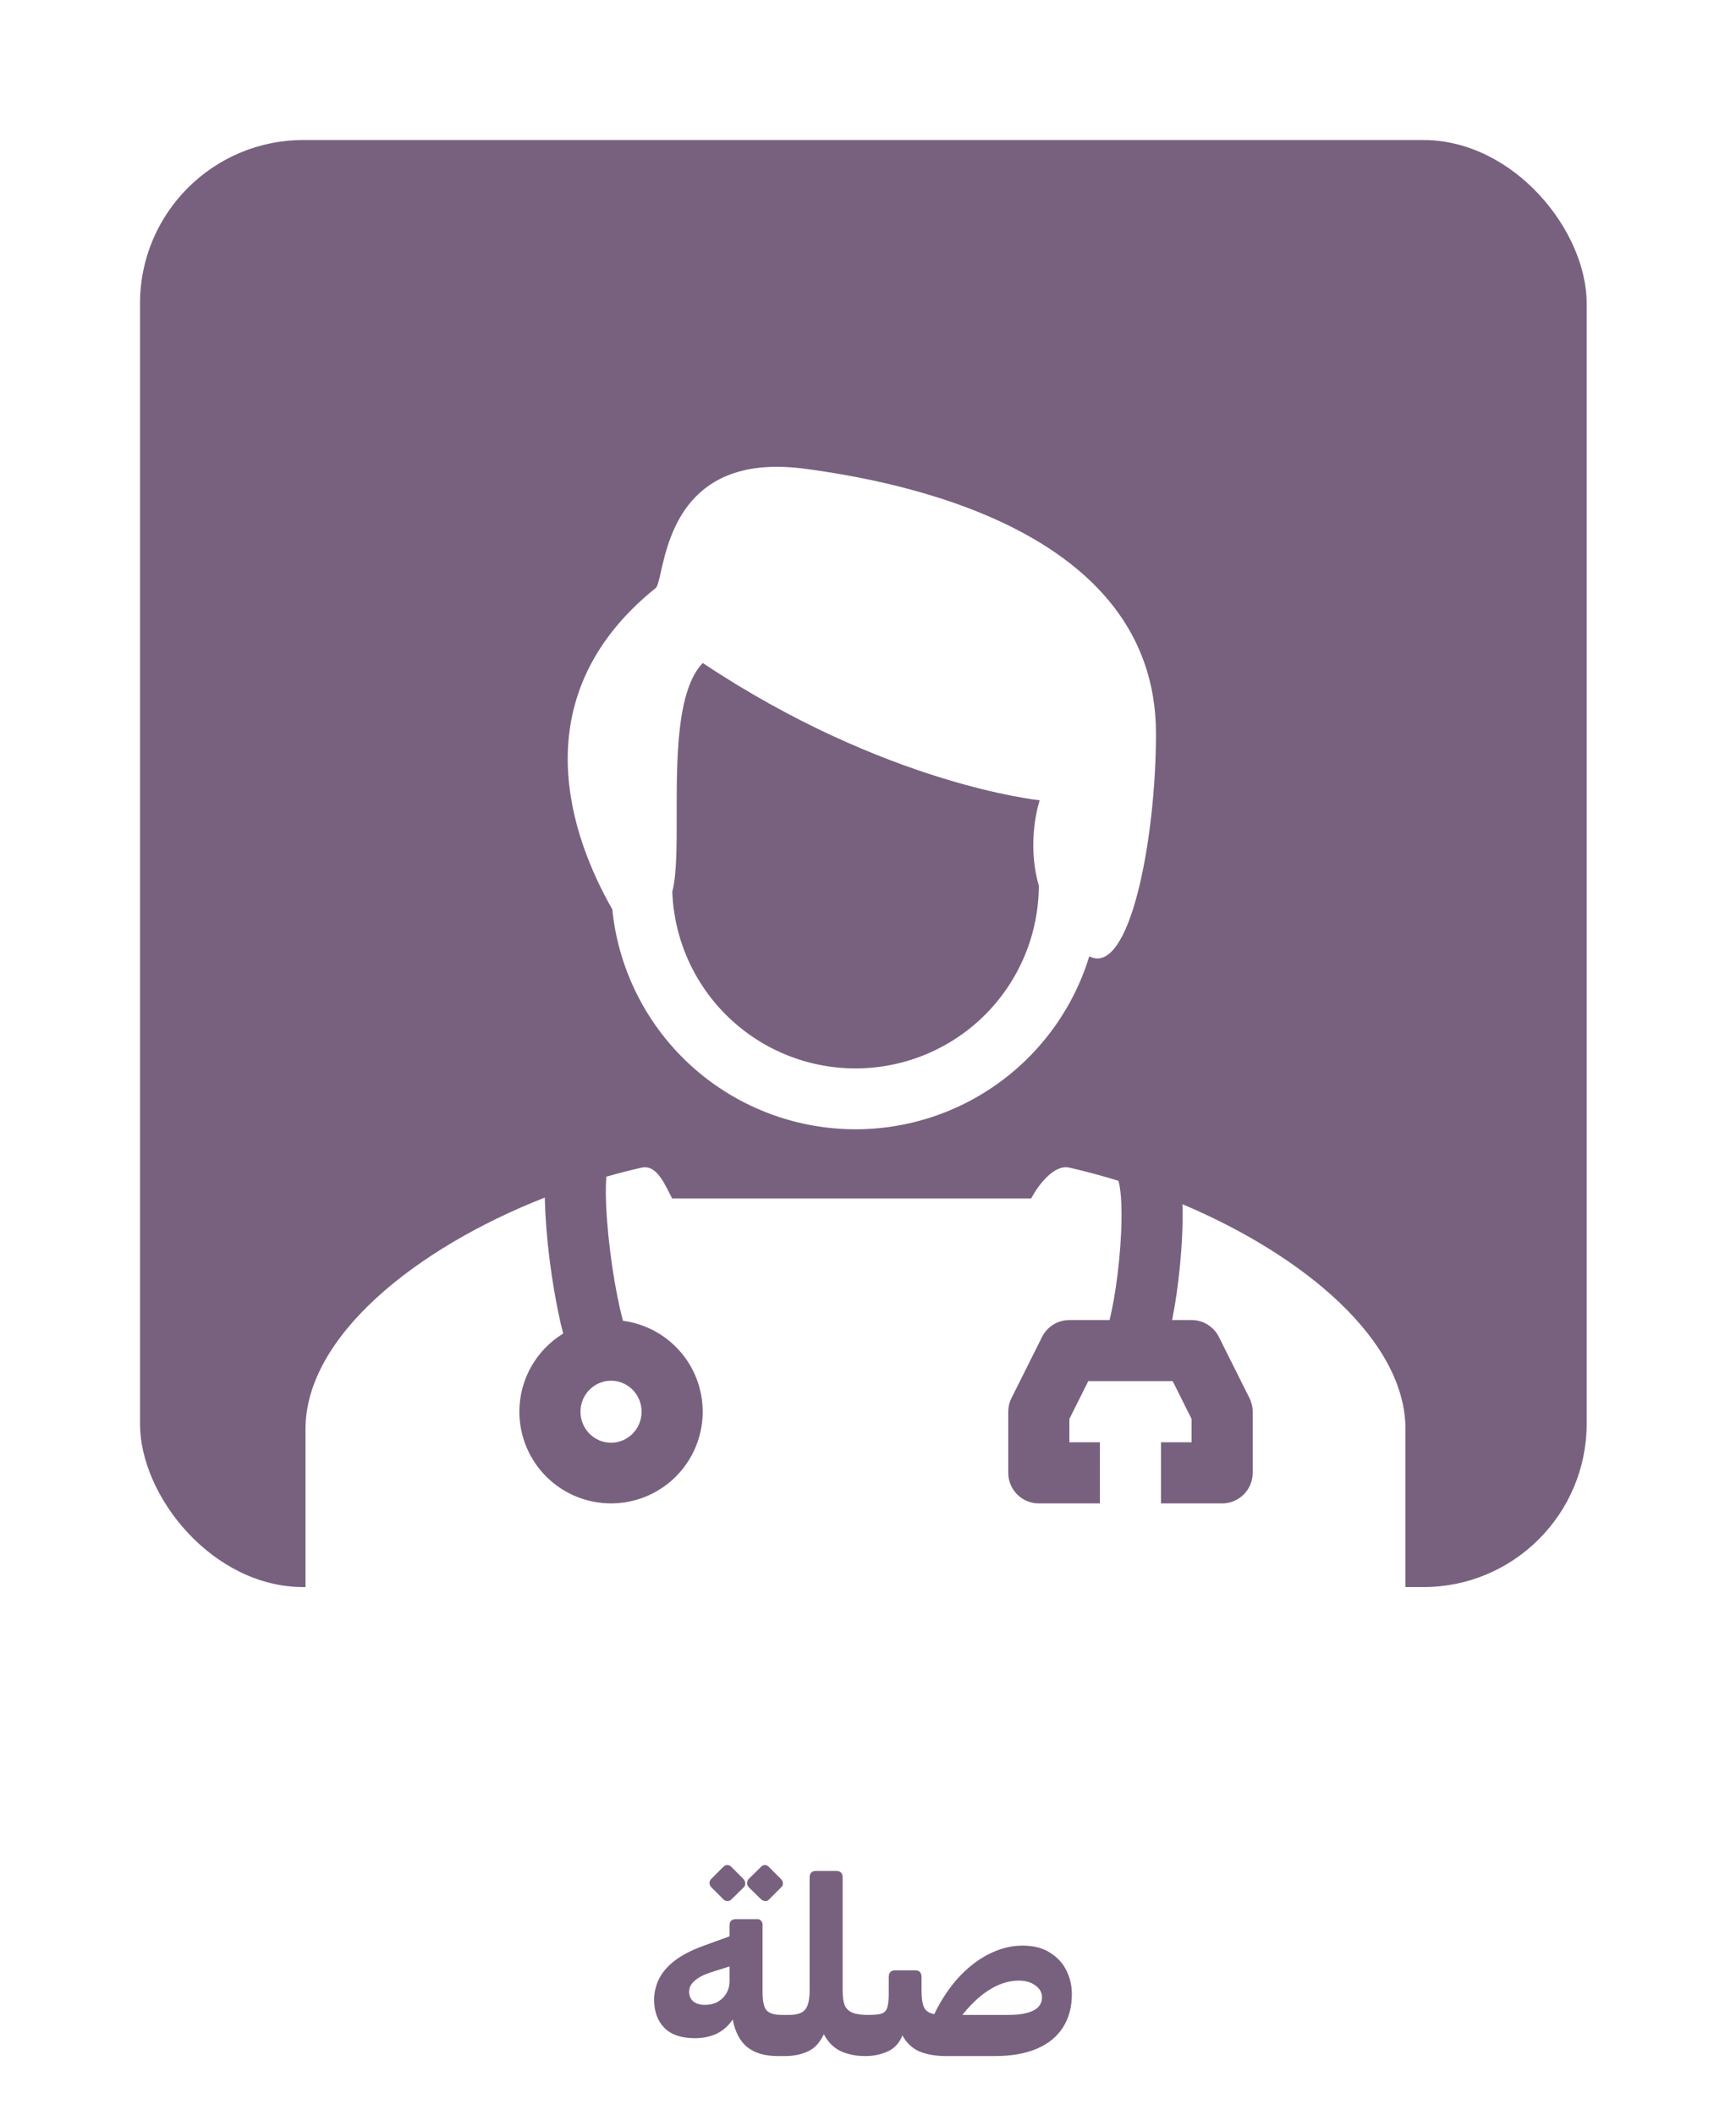
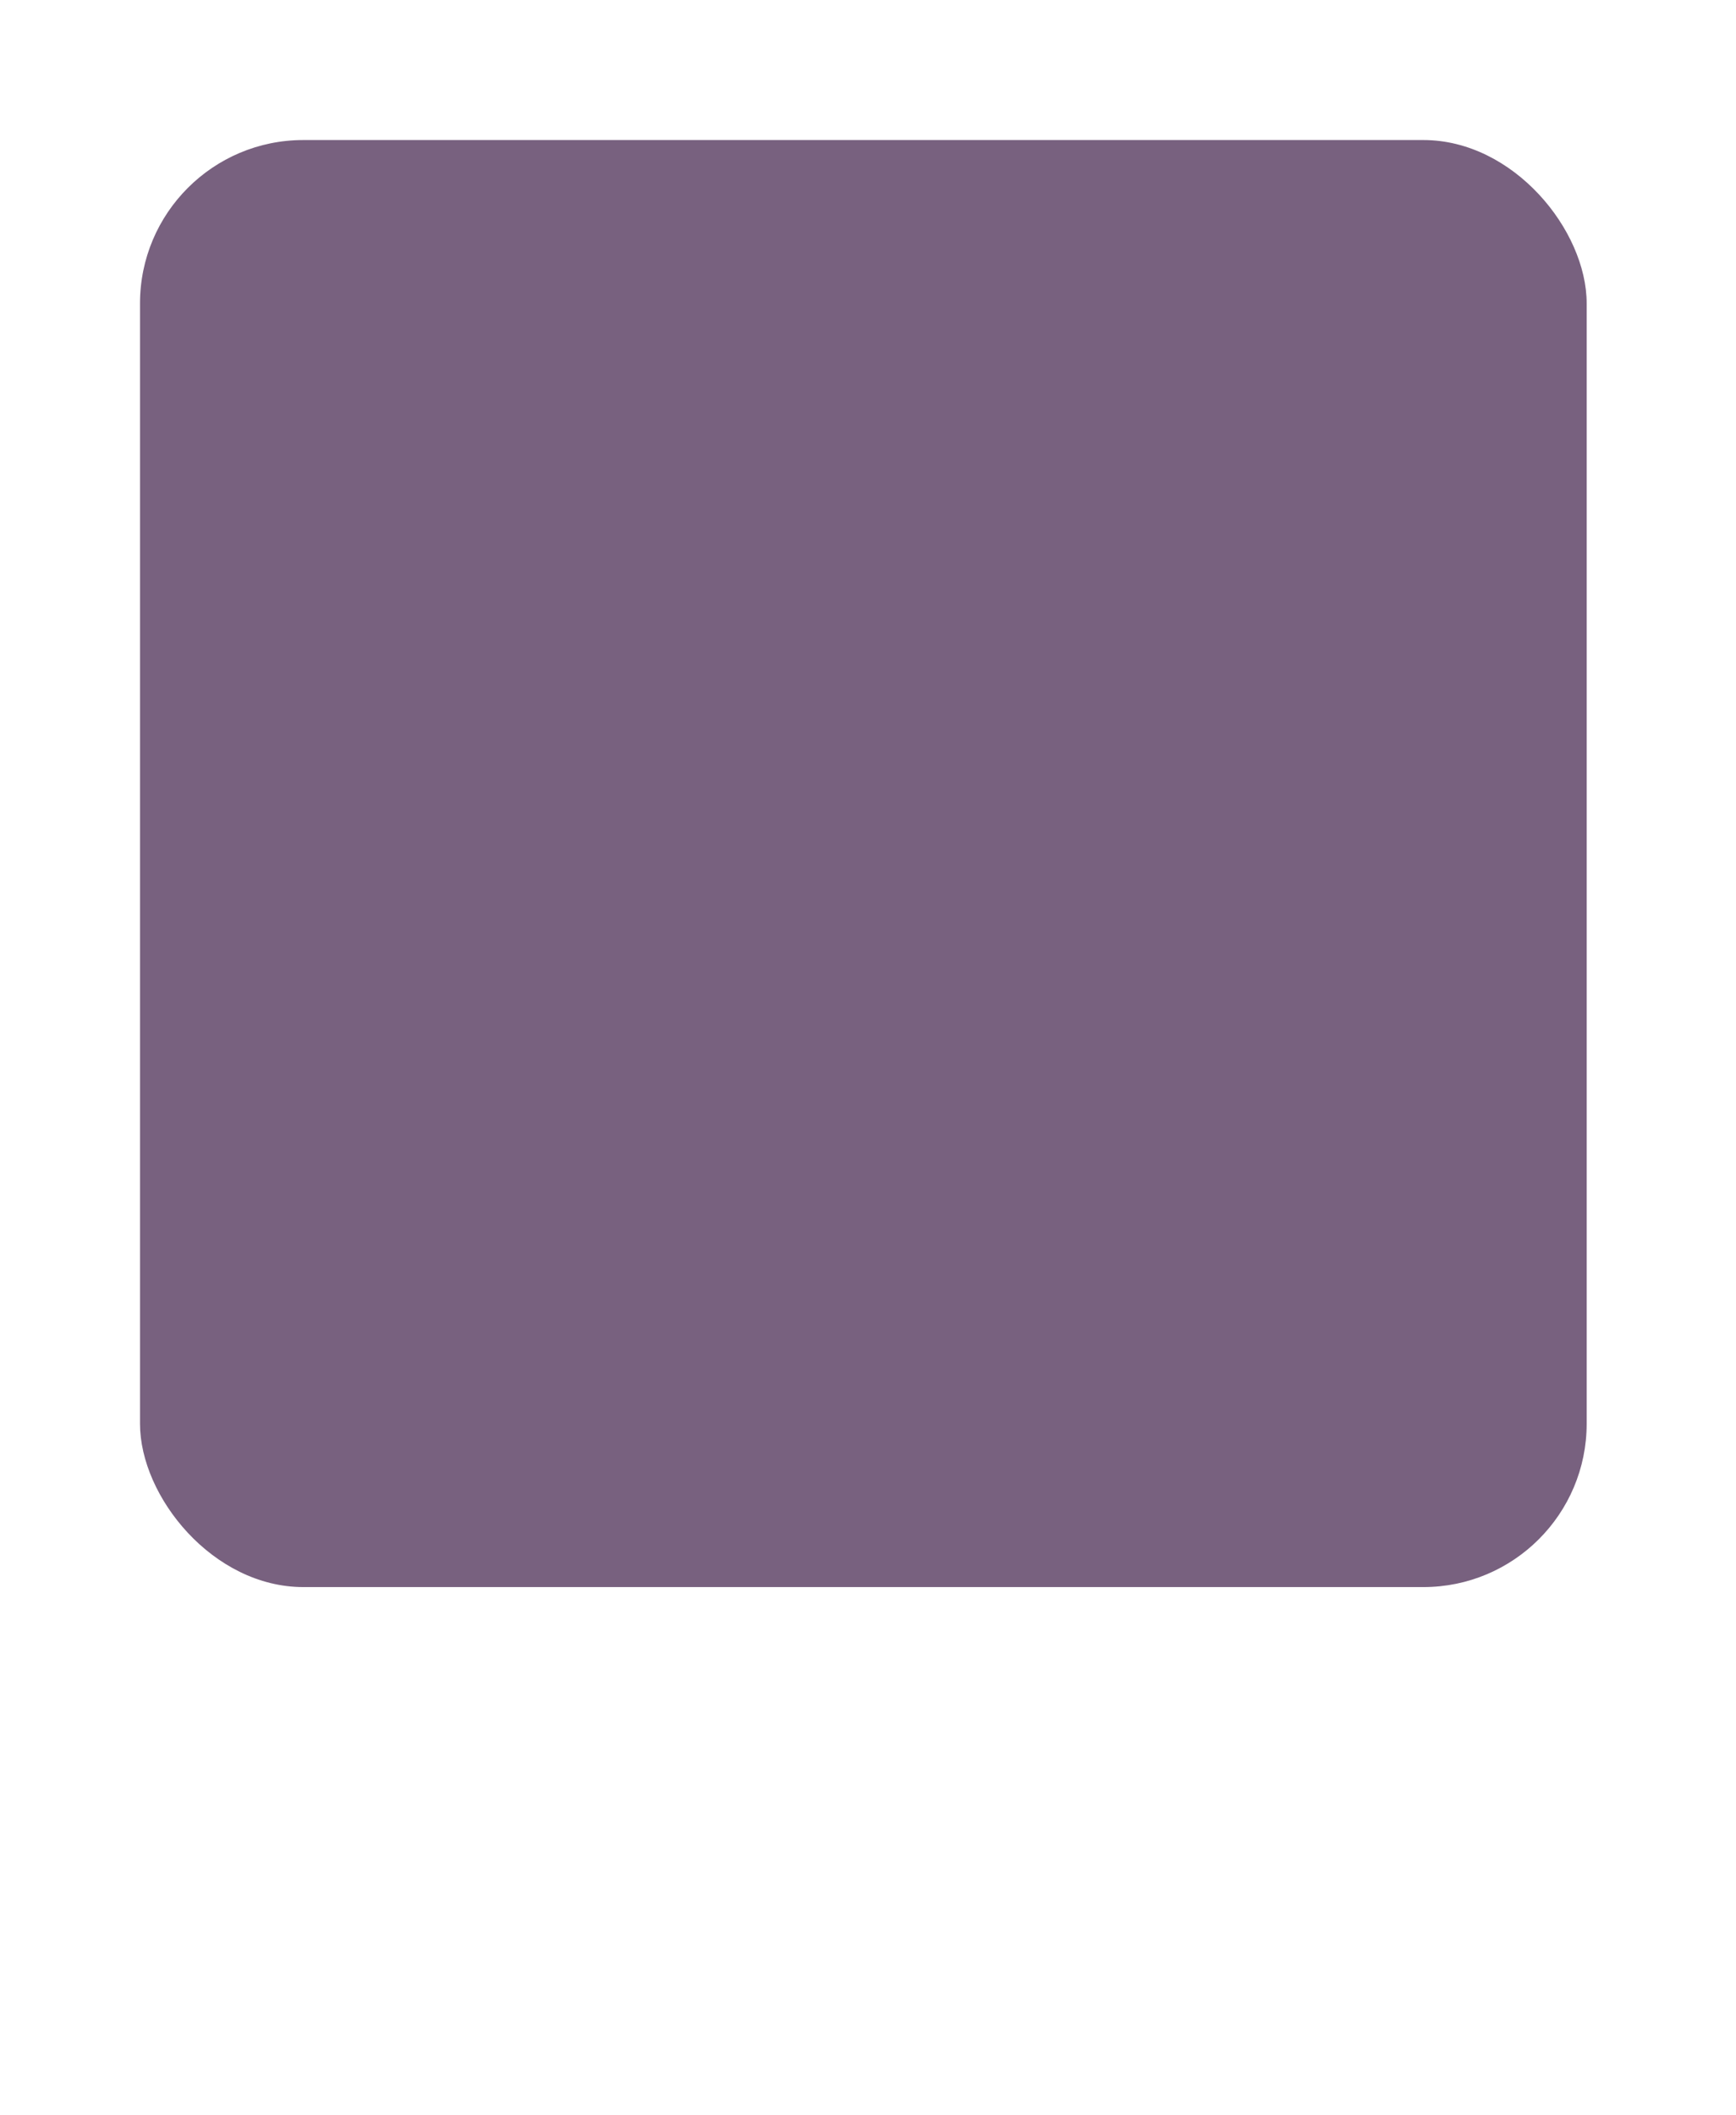
<svg xmlns="http://www.w3.org/2000/svg" width="156" height="190" viewBox="0 0 156 190" fill="none">
  <g filter="url(#filter0_d_5758_1350)">
    <rect x="12.581" y="12.581" width="130" height="130" rx="14.677" fill="#78617F" />
  </g>
-   <path fill-rule="evenodd" clip-rule="evenodd" d="M103.878 65.9C103.878 75.403 101.516 87.797 97.884 85.916C96.398 90.767 93.28 94.954 89.058 97.767C84.836 100.58 79.77 101.844 74.722 101.346C69.673 100.848 64.952 98.618 61.361 95.035C57.77 91.451 55.53 86.736 55.021 81.688C51.416 75.381 46.688 62.743 58.843 52.891C59.063 52.82 59.194 52.227 59.392 51.354C60.145 48.051 61.811 40.709 72.324 42.112C80.432 43.191 103.878 47.375 103.878 65.9ZM93.428 71.894C93.428 71.894 92.187 75.524 93.351 79.568C93.336 83.881 91.63 88.015 88.601 91.084C85.571 94.153 81.459 95.912 77.147 95.983C72.835 96.053 68.668 94.431 65.539 91.463C62.41 88.495 60.57 84.419 60.413 80.109C60.812 78.599 60.812 76.043 60.809 73.201C60.806 68.075 60.801 62.026 63.148 59.561C79.592 70.513 93.428 71.894 93.428 71.894Z" fill="white" />
-   <path d="M46.672 126.827C46.672 123.856 48.246 121.254 50.607 119.804C50.517 119.462 50.433 119.119 50.354 118.774C49.939 116.898 49.614 115.003 49.38 113.096C49.145 111.268 49.004 109.43 48.954 107.588C37.365 112.138 27.453 120.067 27.453 128.392V143.301H126.297V128.392C126.297 120.419 117.209 112.811 106.259 108.184V108.261C106.309 109.936 106.215 111.858 106.034 113.706C105.869 115.419 105.625 117.127 105.331 118.59H107.077C107.587 118.591 108.087 118.733 108.52 119.001C108.954 119.269 109.304 119.653 109.532 120.109L112.278 125.6C112.47 125.982 112.569 126.402 112.569 126.827V132.319C112.569 133.047 112.28 133.745 111.765 134.26C111.25 134.775 110.551 135.064 109.823 135.064H104.332V129.573H107.077V127.475L105.381 124.082H97.792L96.095 127.475V129.573H98.84V135.064H93.349C92.621 135.064 91.922 134.775 91.408 134.26C90.893 133.745 90.603 133.047 90.603 132.319V126.827C90.603 126.402 90.702 125.982 90.894 125.6L93.64 120.109C93.868 119.653 94.218 119.269 94.652 119.001C95.085 118.733 95.585 118.591 96.095 118.59H99.705C99.766 118.354 99.826 118.092 99.886 117.805C100.161 116.512 100.405 114.873 100.57 113.179C100.735 111.482 100.812 109.799 100.771 108.415C100.762 107.841 100.717 107.269 100.636 106.701C100.576 106.312 100.515 106.133 100.504 106.095C100.501 106.085 100.501 106.084 100.504 106.089L100.513 106.086C99.055 105.634 97.582 105.238 96.095 104.898C94.714 104.582 93.286 106.482 92.663 107.671H60.401L60.165 107.209C59.583 106.051 58.866 104.62 57.655 104.898C56.597 105.137 55.54 105.409 54.484 105.713C54.451 106.195 54.436 106.677 54.44 107.16C54.451 108.678 54.596 110.537 54.83 112.415C55.063 114.288 55.379 116.111 55.709 117.55C55.804 117.965 55.895 118.335 55.983 118.659C57.553 118.865 59.03 119.52 60.237 120.544C61.445 121.568 62.331 122.918 62.791 124.433C63.251 125.948 63.265 127.563 62.83 129.086C62.396 130.608 61.532 131.973 60.342 133.018C59.152 134.062 57.686 134.741 56.12 134.973C54.554 135.206 52.954 134.982 51.511 134.329C50.069 133.676 48.846 132.621 47.987 131.291C47.129 129.96 46.673 128.411 46.672 126.827Z" fill="white" />
-   <path d="M57.654 126.827C57.654 128.403 56.386 129.614 54.908 129.614C53.431 129.614 52.163 128.406 52.163 126.827C52.163 125.251 53.431 124.04 54.908 124.04C56.386 124.04 57.654 125.248 57.654 126.827Z" fill="white" />
-   <path d="M69.89 184.713C68.746 184.713 67.837 184.449 67.162 183.921C66.502 183.393 66.062 182.565 65.842 181.435C65.476 181.978 65.006 182.396 64.434 182.689C63.862 182.968 63.195 183.107 62.432 183.107C61.23 183.107 60.32 182.799 59.704 182.183C59.088 181.553 58.78 180.709 58.78 179.653C58.78 179.023 58.92 178.414 59.198 177.827C59.477 177.241 59.939 176.691 60.584 176.177C61.244 175.664 62.117 175.209 63.202 174.813L65.556 173.955V172.965C65.556 172.789 65.6 172.657 65.688 172.569C65.791 172.467 65.93 172.415 66.106 172.415H68.064C68.211 172.415 68.321 172.467 68.394 172.569C68.482 172.657 68.526 172.775 68.526 172.921V178.993C68.526 179.815 68.651 180.357 68.9 180.621C69.15 180.885 69.619 181.017 70.308 181.017H70.88C70.983 181.017 71.064 181.054 71.122 181.127C71.181 181.201 71.21 181.281 71.21 181.369V184.097C71.21 184.508 70.99 184.713 70.55 184.713H69.89ZM63.356 180.115C63.782 180.115 64.156 180.027 64.478 179.851C64.816 179.661 65.08 179.404 65.27 179.081C65.461 178.759 65.556 178.392 65.556 177.981V176.661L63.818 177.211C63.202 177.417 62.733 177.666 62.41 177.959C62.088 178.238 61.926 178.561 61.926 178.927C61.926 179.294 62.051 179.587 62.3 179.807C62.564 180.013 62.916 180.115 63.356 180.115ZM65.71 170.655C65.622 170.743 65.505 170.787 65.358 170.787C65.226 170.787 65.109 170.736 65.006 170.633L63.906 169.533C63.818 169.431 63.767 169.313 63.752 169.181C63.752 169.049 63.804 168.925 63.906 168.807L65.006 167.707C65.109 167.605 65.226 167.553 65.358 167.553C65.49 167.553 65.608 167.605 65.71 167.707L66.81 168.807C66.913 168.925 66.964 169.057 66.964 169.203C66.979 169.335 66.935 169.453 66.832 169.555L65.71 170.655ZM69.098 170.655C68.996 170.758 68.878 170.802 68.746 170.787C68.614 170.773 68.497 170.721 68.394 170.633L67.272 169.533C67.184 169.431 67.14 169.313 67.14 169.181C67.14 169.035 67.184 168.91 67.272 168.807L68.394 167.707C68.497 167.605 68.607 167.553 68.724 167.553C68.856 167.553 68.974 167.605 69.076 167.707L70.176 168.807C70.294 168.925 70.352 169.049 70.352 169.181C70.367 169.313 70.316 169.438 70.198 169.555L69.098 170.655ZM70.553 184.713C70.333 184.713 70.223 184.603 70.223 184.383V181.677C70.223 181.237 70.443 181.017 70.883 181.017C71.616 181.017 72.107 180.856 72.357 180.533C72.621 180.211 72.753 179.646 72.753 178.839V168.697C72.753 168.287 72.943 168.081 73.325 168.081H75.151C75.532 168.081 75.723 168.287 75.723 168.697V178.839C75.723 179.382 75.781 179.815 75.899 180.137C76.031 180.445 76.265 180.673 76.603 180.819C76.94 180.951 77.417 181.017 78.033 181.017C78.253 181.017 78.363 181.127 78.363 181.347V184.053C78.363 184.493 78.143 184.713 77.703 184.713C76.955 184.713 76.251 184.574 75.591 184.295C74.945 184.002 74.425 183.489 74.029 182.755C73.662 183.533 73.171 184.053 72.555 184.317C71.953 184.581 71.286 184.713 70.553 184.713ZM77.795 184.713C77.663 184.713 77.56 184.684 77.487 184.625C77.414 184.581 77.377 184.471 77.377 184.295V181.589C77.377 181.384 77.436 181.237 77.553 181.149C77.67 181.061 77.832 181.017 78.037 181.017C78.55 181.017 78.939 180.981 79.203 180.907C79.467 180.819 79.643 180.636 79.731 180.357C79.819 180.079 79.863 179.661 79.863 179.103V177.629C79.863 177.219 80.054 177.013 80.435 177.013H82.239C82.62 177.013 82.811 177.219 82.811 177.629V178.817C82.811 179.389 82.862 179.837 82.965 180.159C83.068 180.482 83.273 180.709 83.581 180.841C83.889 180.959 84.344 181.017 84.945 181.017H90.577C91.589 181.017 92.352 180.885 92.865 180.621C93.378 180.357 93.635 179.961 93.635 179.433C93.635 178.993 93.43 178.634 93.019 178.355C92.623 178.062 92.102 177.923 91.457 177.937C90.812 177.952 90.166 178.113 89.521 178.421C88.89 178.729 88.289 179.147 87.717 179.675C87.145 180.203 86.624 180.797 86.155 181.457L83.757 181.369C84.388 179.976 85.136 178.788 86.001 177.805C86.881 176.823 87.827 176.075 88.839 175.561C89.851 175.048 90.863 174.791 91.875 174.791C92.887 174.791 93.716 175.004 94.361 175.429C95.021 175.84 95.512 176.375 95.835 177.035C96.158 177.695 96.319 178.399 96.319 179.147C96.319 180.321 96.048 181.325 95.505 182.161C94.977 182.983 94.2 183.613 93.173 184.053C92.146 184.493 90.892 184.713 89.411 184.713H85.011C84.116 184.713 83.332 184.581 82.657 184.317C81.997 184.039 81.476 183.555 81.095 182.865C80.802 183.569 80.347 184.053 79.731 184.317C79.13 184.581 78.484 184.713 77.795 184.713Z" fill="#78617F" />
  <defs>
    <filter id="filter0_d_5758_1350" x="-7.70092e-05" y="-1.5974e-05" width="155.161" height="155.161" filterUnits="userSpaceOnUse" color-interpolation-filters="sRGB">
      <feFlood flood-opacity="0" result="BackgroundImageFix" />
      <feColorMatrix in="SourceAlpha" type="matrix" values="0 0 0 0 0 0 0 0 0 0 0 0 0 0 0 0 0 0 127 0" result="hardAlpha" />
      <feMorphology radius="2.097" operator="dilate" in="SourceAlpha" result="effect1_dropShadow_5758_1350" />
      <feOffset />
      <feGaussianBlur stdDeviation="5.242" />
      <feComposite in2="hardAlpha" operator="out" />
      <feColorMatrix type="matrix" values="0 0 0 0 0.361 0 0 0 0 0.31 0 0 0 0 0.451 0 0 0 0.4 0" />
      <feBlend mode="normal" in2="BackgroundImageFix" result="effect1_dropShadow_5758_1350" />
      <feBlend mode="normal" in="SourceGraphic" in2="effect1_dropShadow_5758_1350" result="shape" />
    </filter>
  </defs>
</svg>